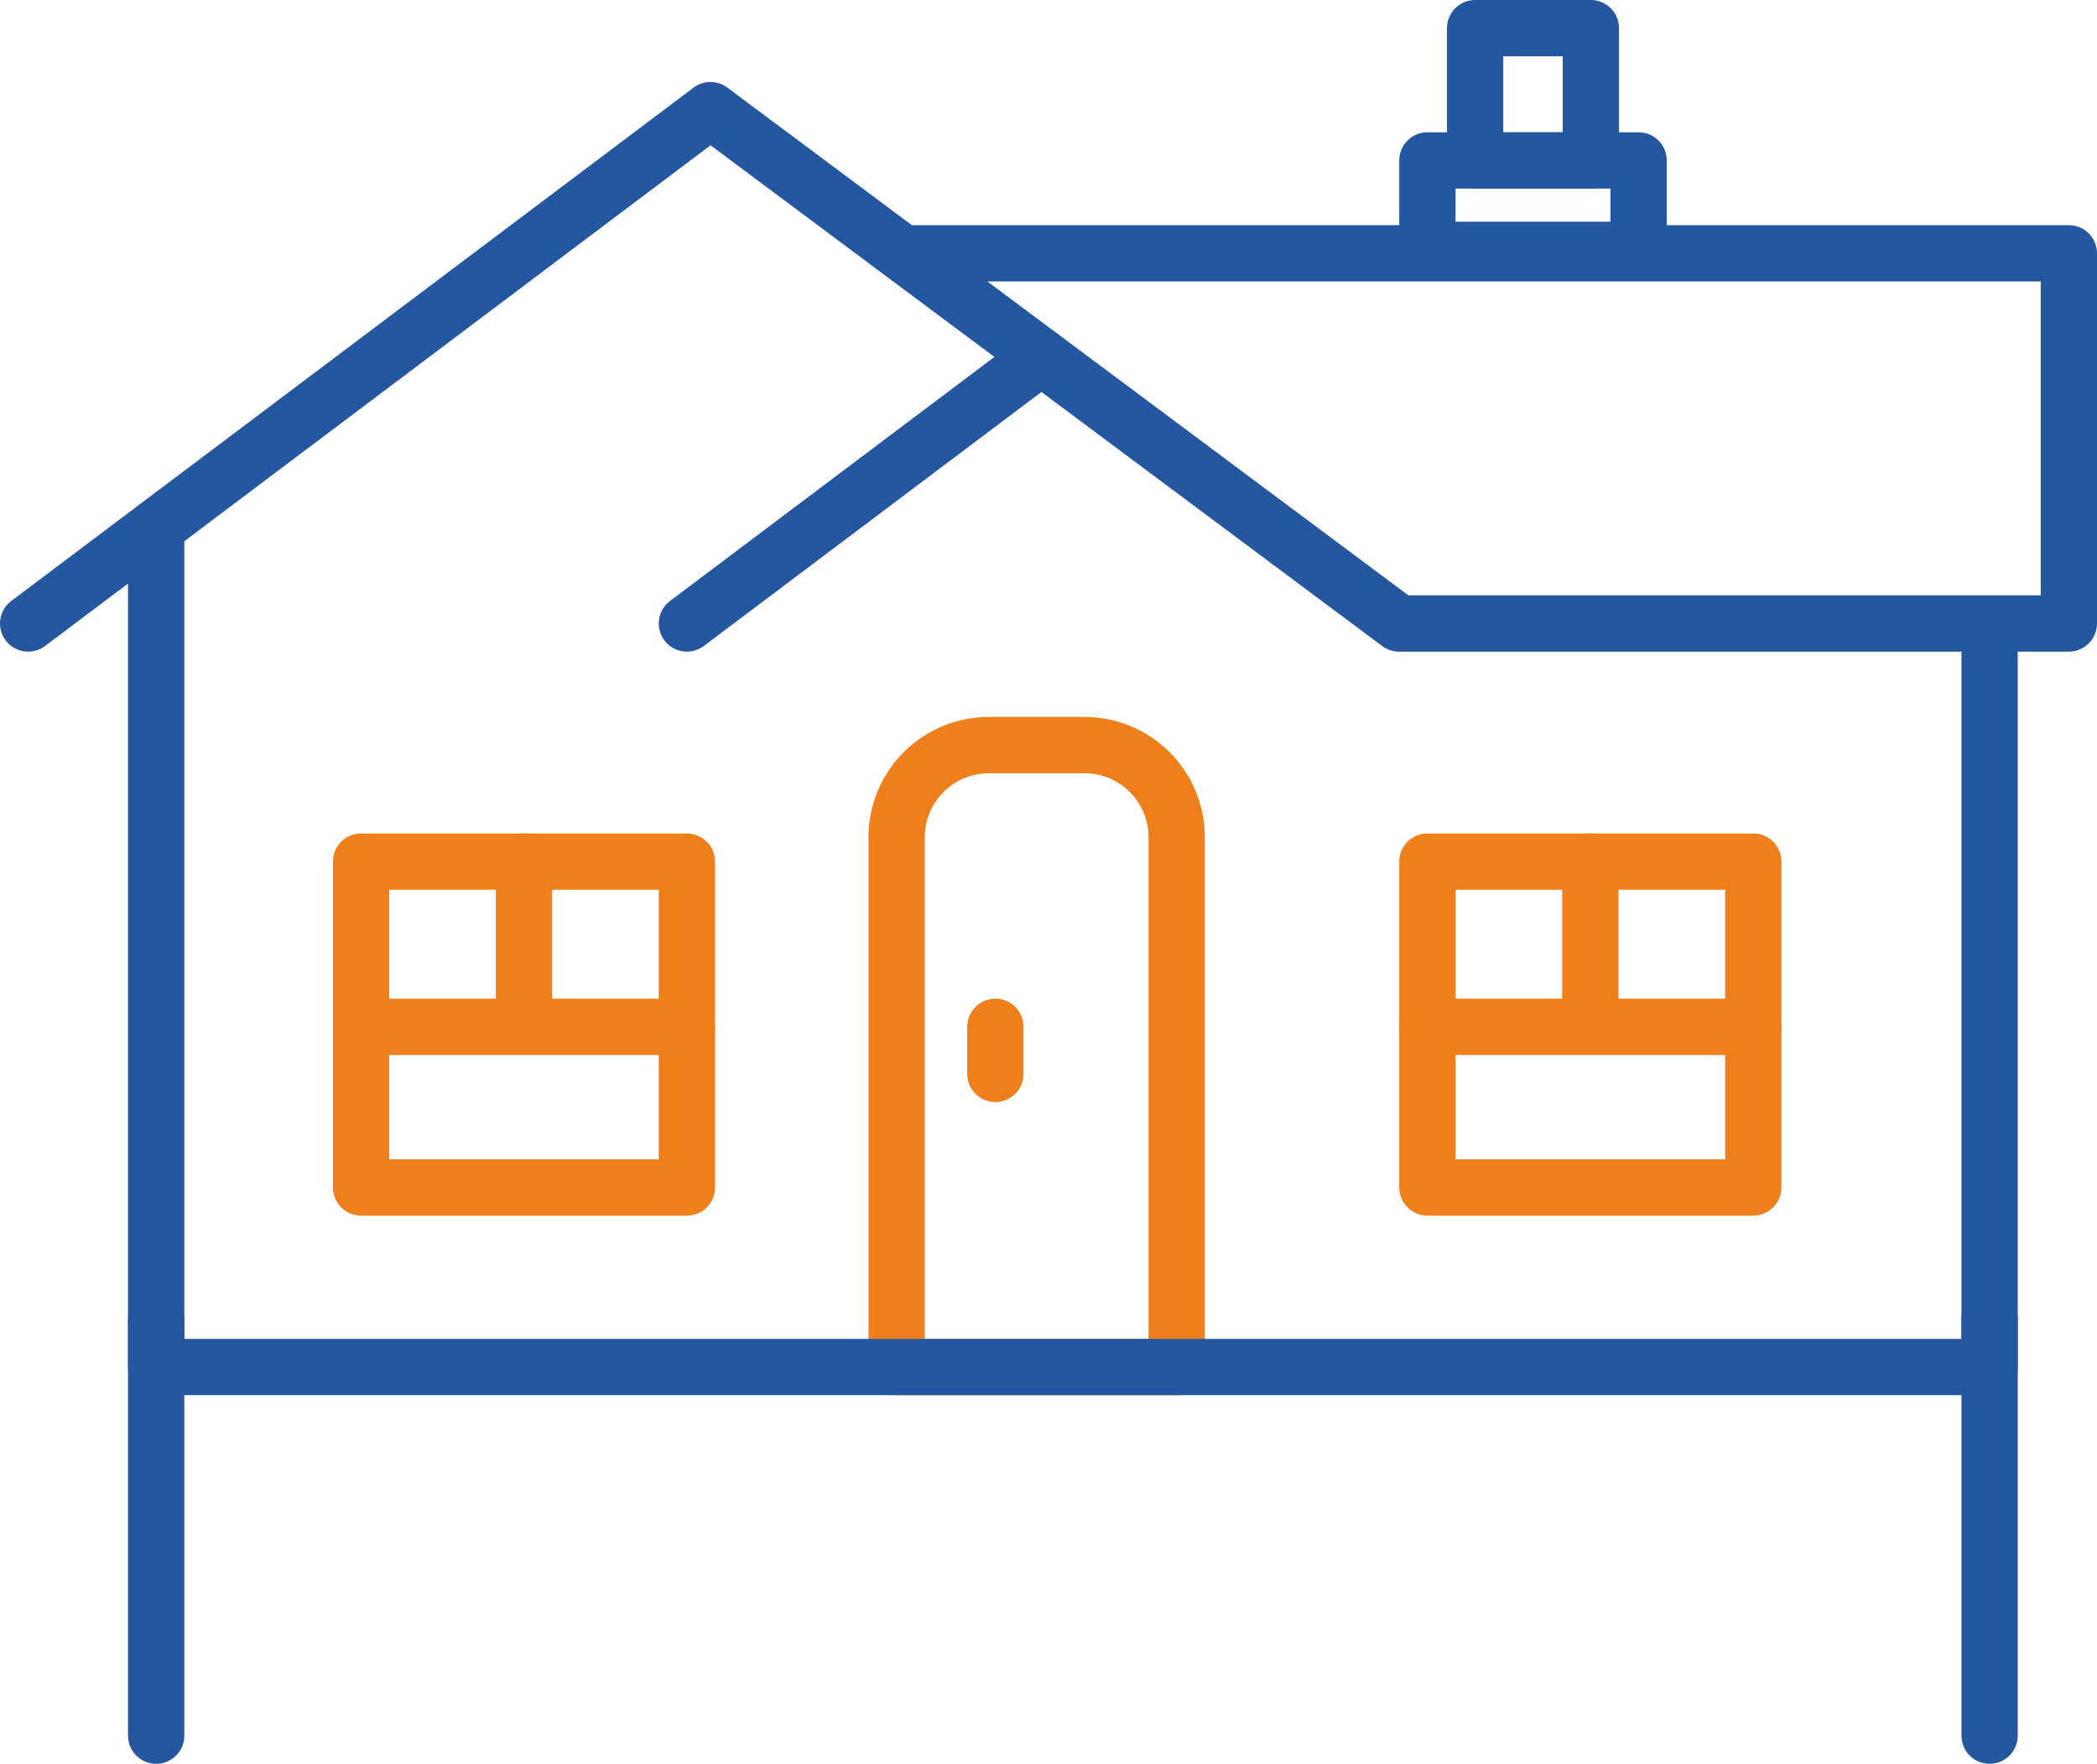
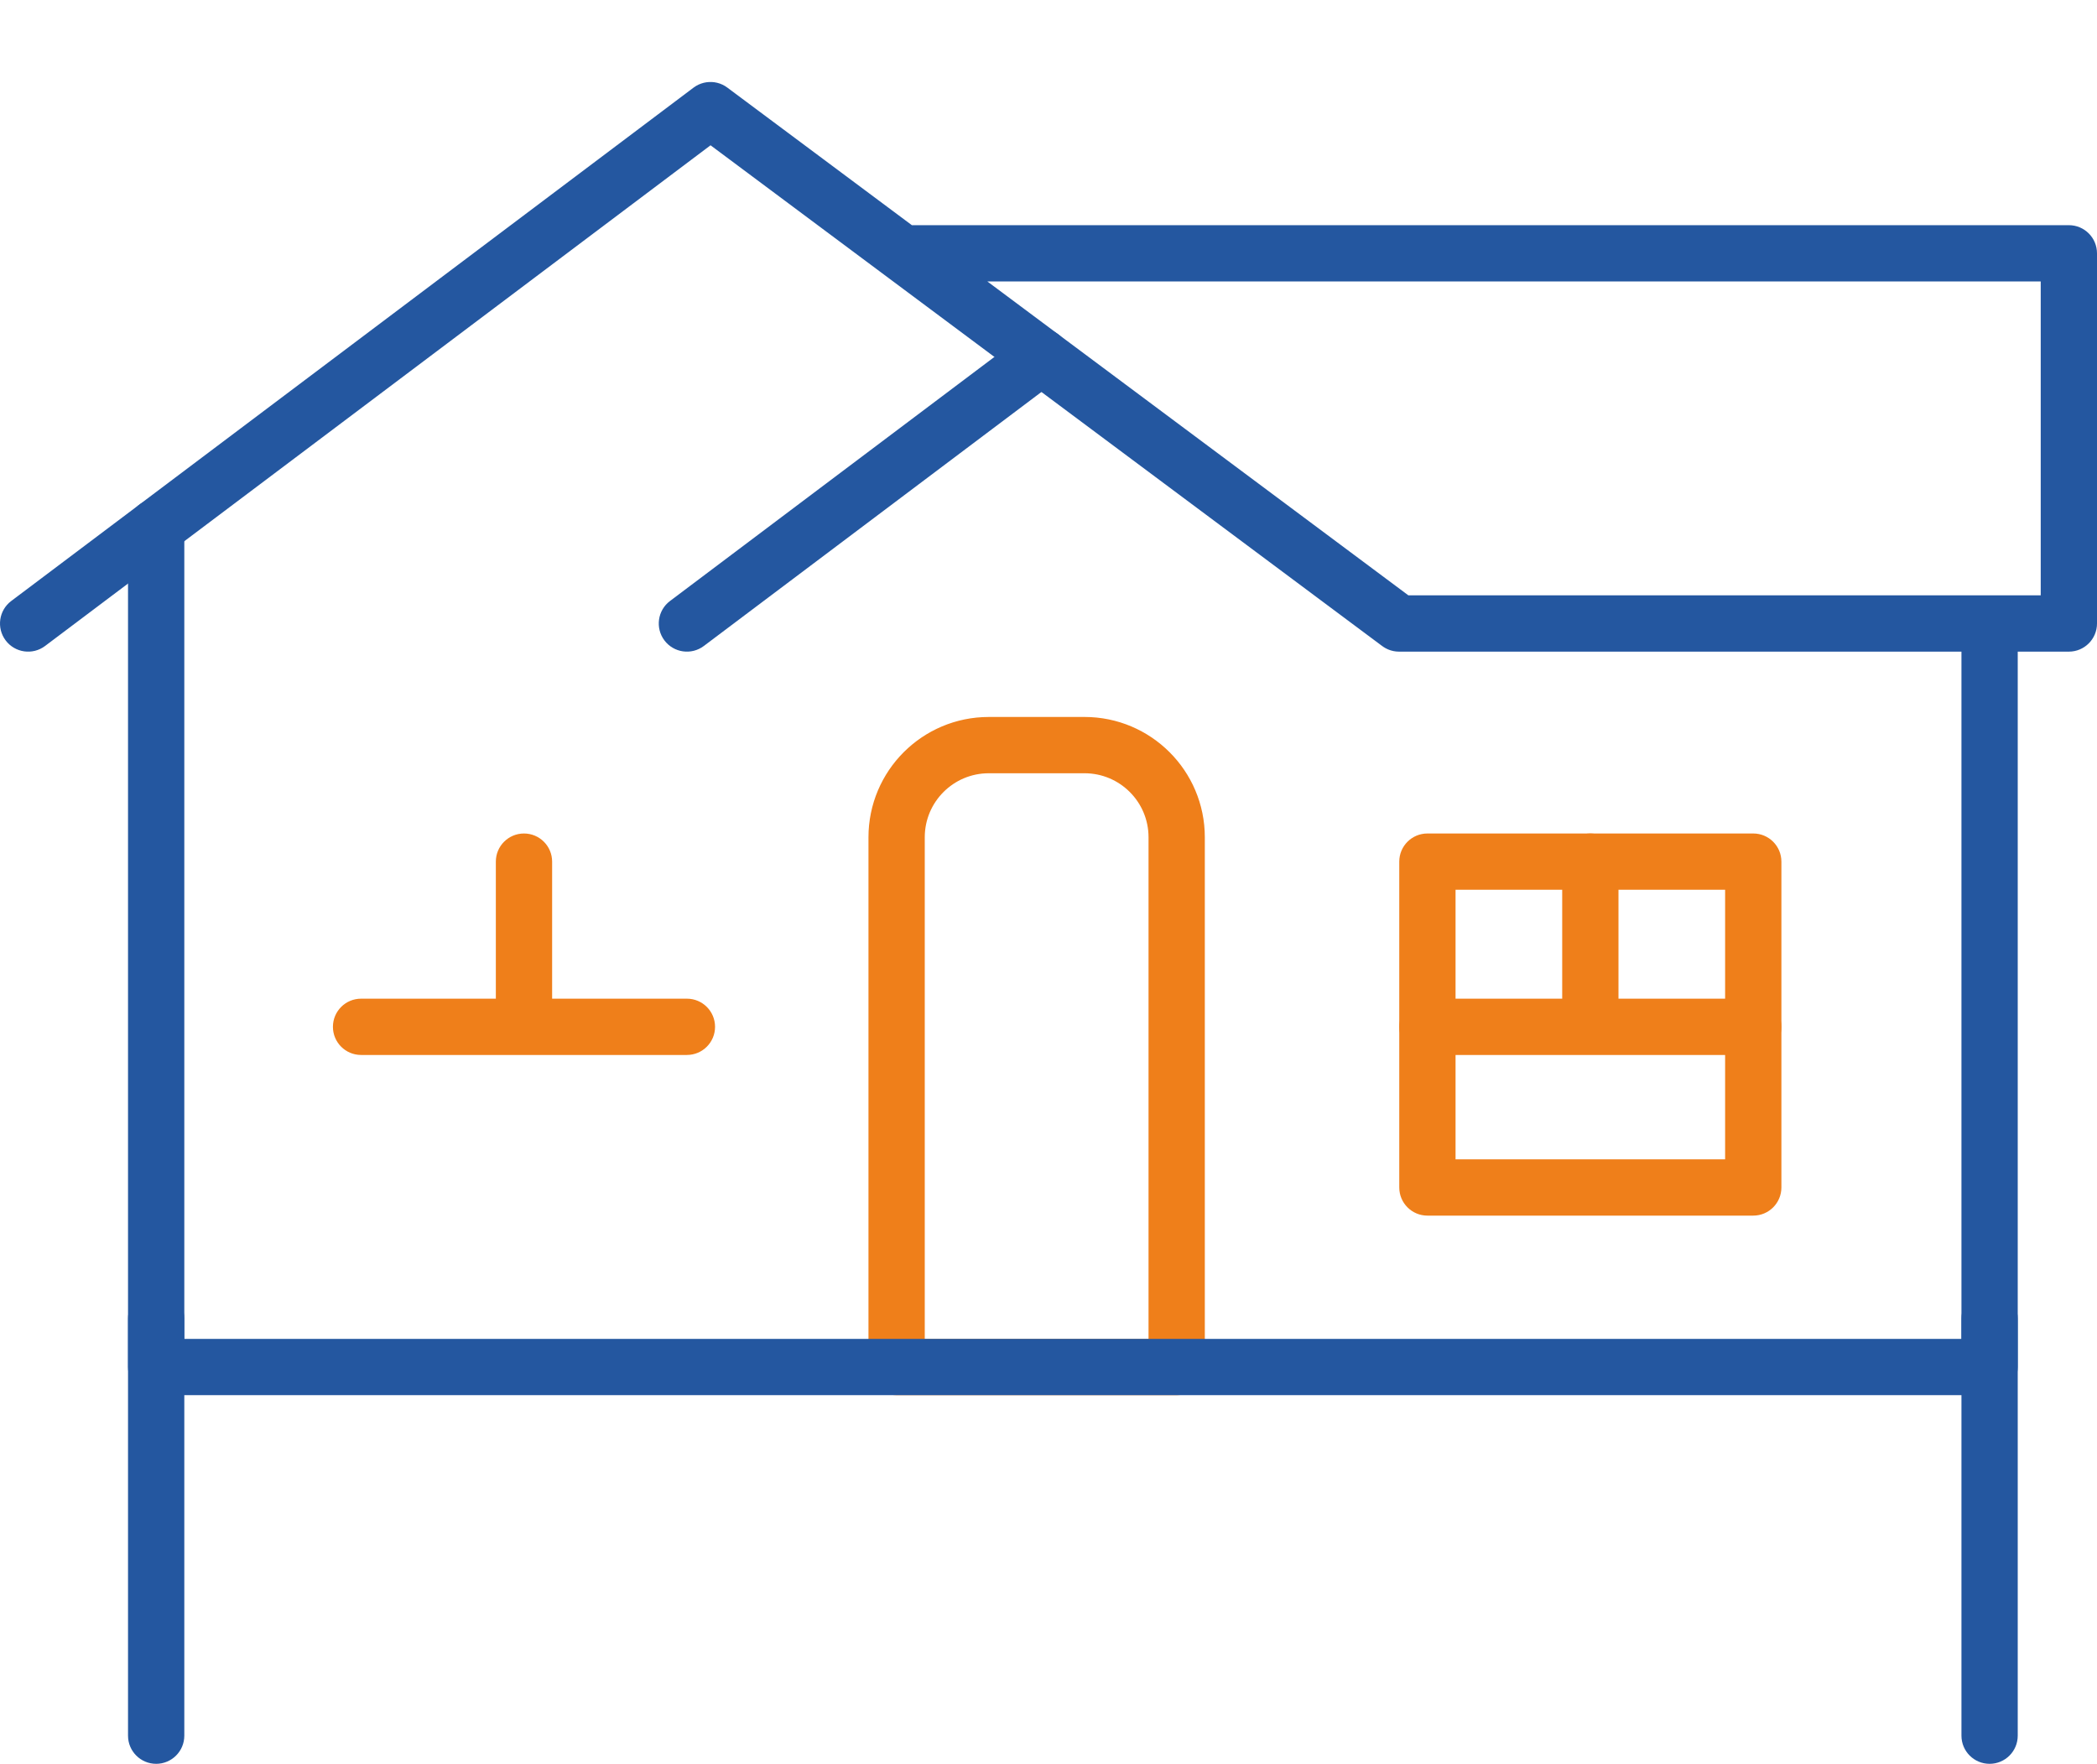
<svg xmlns="http://www.w3.org/2000/svg" xml:space="preserve" width="39.425mm" height="33.161mm" version="1.1" style="shape-rendering:geometricPrecision; text-rendering:geometricPrecision; image-rendering:optimizeQuality; fill-rule:evenodd; clip-rule:evenodd" viewBox="0 0 705250 593194">
  <defs>
    <style type="text/css">
   
    .fil1 {fill:#EF7F1A;fill-rule:nonzero}
    .fil0 {fill:#2457A0;fill-rule:nonzero}
   
  </style>
  </defs>
  <g id="Warstwa_x0020_1">
    <g>
      <path class="fil0" d="M344533 112439c4176,-3141 10112,-2304 13253,1873 3141,4177 2304,10112 -1873,13253l-11380 -15126zm-119205 89685l119205 -89685 11380 15126 -119204 89685 -11381 -15126zm11381 15126c-4177,3141 -10112,2304 -13254,-1873 -3141,-4177 -2304,-10112 1873,-13253l11381 15126z" />
    </g>
    <g>
      <path class="fil0" d="M303536 94656c-5227,0 -9465,-4238 -9465,-9465 0,-5227 4238,-9464 9465,-9464l0 18929zm392250 0l-392250 0 0 -18929 392250 0 9464 9464 -9464 9465zm0 -18929c5227,0 9464,4237 9464,9464 0,5227 -4237,9465 -9464,9465l0 -18929zm-9465 133960l0 -124496 18929 0 0 124496 -9464 9465 -9465 -9465zm18929 0c0,5227 -4237,9465 -9464,9465 -5227,0 -9465,-4238 -9465,-9465l18929 0zm-234732 -9465l225268 0 0 18930 -225268 0 -5658 -1877 5658 -17053zm0 18930c-5227,0 -9465,-4238 -9465,-9465 0,-5227 4238,-9465 9465,-9465l0 18930zm-225920 -189706l231578 172653 -11316 15176 -231578 -172653 -33 -15151 11349 -25zm-11316 15176c-4190,-3123 -5054,-9056 -1931,-13246 3124,-4189 9057,-5053 13247,-1930l-11316 15176zm-229508 157502l229475 -172653 11381 15126 -229475 172653 -11381 -15126zm11381 15126c-4177,3141 -10112,2304 -13253,-1873 -3142,-4177 -2304,-10112 1872,-13253l11381 15126z" />
    </g>
    <g>
-       <path class="fil0" d="M551085 93500l-71029 0 0 -18929 71029 0 9465 9465 -9465 9464zm0 -18929c5227,0 9465,4238 9465,9465 0,5227 -4238,9464 -9465,9464l0 -18929zm9465 -20620l0 30085 -18929 0 0 -30085 9464 -9465 9465 9465zm-18929 0c0,-5227 4237,-9465 9464,-9465 5227,0 9465,4238 9465,9465l-18929 0zm-61565 -9465l71029 0 0 18930 -71029 0 -9465 -9465 9465 -9465zm0 18930c-5227,0 -9465,-4238 -9465,-9465 0,-5227 4238,-9465 9465,-9465l0 18930zm-9465 20620l0 -30085 18930 0 0 30085 -9465 9464 -9465 -9464zm18930 0c0,5227 -4238,9464 -9465,9464 -5227,0 -9465,-4237 -9465,-9464l18930 0z" />
-     </g>
+       </g>
    <g>
-       <path class="fil0" d="M535036 63418l-38932 0 0 -18930 38932 0 9465 9465 -9465 9465zm0 -18930c5227,0 9465,4238 9465,9465 0,5227 -4238,9465 -9465,9465l0 -18930zm9465 -35023l0 44488 -18930 0 0 -44488 9465 -9465 9465 9465zm-18930 0c0,-5227 4238,-9465 9465,-9465 5227,0 9465,4238 9465,9465l-18930 0zm-29467 -9465l38932 0 0 18929 -38932 0 -9465 -9464 9465 -9465zm0 18929c-5227,0 -9465,-4237 -9465,-9464 0,-5227 4238,-9465 9465,-9465l0 18929zm-9465 35024l0 -44488 18929 0 0 44488 -9464 9465 -9465 -9465zm18929 0c0,5227 -4237,9465 -9464,9465 -5227,0 -9465,-4238 -9465,-9465l18929 0z" />
-     </g>
+       </g>
    <g>
      <path class="fil1" d="M332538 241122l32198 0 0 18929 -32198 0 0 0 0 -18929zm0 18929c-5227,0 -9464,-4237 -9464,-9464 0,-5227 4237,-9465 9464,-9465l0 18929zm-21530 21533l-18929 0 0 0 51 -2070 156 -2054 258 -2028 354 -1986 452 -1966 548 -1925 635 -1880 726 -1840 812 -1800 895 -1744 975 -1696 1053 -1644 1125 -1581 1201 -1530 1270 -1465 1334 -1400 1410 -1344 1463 -1266 1524 -1200 1590 -1129 1639 -1052 1698 -975 1747 -894 1789 -809 1841 -728 1885 -637 1925 -547 1966 -453 1986 -354 2028 -258 2054 -155 2069 -52 0 18929 -1121 31 -1095 80 -1073 140 -1066 189 -1036 238 -1016 290 -995 336 -975 385 -959 433 -924 472 -897 517 -876 562 -843 599 -815 642 -787 680 -745 710 -715 753 -680 782 -638 814 -603 848 -560 871 -517 902 -476 928 -429 948 -383 975 -338 1000 -290 1016 -238 1036 -190 1066 -139 1073 -81 1095 -30 1122 0 0zm0 0c0,5226 -4238,9464 -9465,9464 -5227,0 -9464,-4238 -9464,-9464l18929 0zm-18929 178162l0 -178162 18929 0 0 178162 -9465 9464 -9464 -9464zm18929 0c0,5227 -4238,9464 -9465,9464 -5227,0 -9464,-4237 -9464,-9464l18929 0zm84724 9464l-94189 0 0 -18929 94189 0 9465 9465 -9465 9464zm0 -18929c5227,0 9465,4238 9465,9465 0,5227 -4238,9464 -9465,9464l0 -18929zm9465 -168697l0 178162 -18929 0 0 -178162 0 0 18929 0zm-18929 0c0,-5227 4237,-9465 9464,-9465 5227,0 9465,4238 9465,9465l-18929 0zm-21532 -21533l0 -18929 0 0 2069 52 2052 155 2029 258 1985 354 1966 453 1925 547 1885 637 1843 728 1789 810 1742 891 1699 977 1644 1054 1585 1127 1524 1198 1465 1268 1410 1344 1334 1400 1267 1462 1204 1529 1127 1585 1053 1644 975 1696 895 1744 812 1800 724 1835 639 1885 545 1925 453 1961 356 1991 258 2028 155 2054 52 2070 -18929 0 -31 -1122 -80 -1095 -140 -1073 -188 -1061 -241 -1041 -288 -1016 -338 -995 -385 -980 -429 -948 -476 -928 -517 -902 -560 -871 -601 -844 -638 -814 -684 -786 -715 -753 -744 -710 -786 -678 -819 -644 -844 -601 -871 -560 -898 -515 -931 -476 -955 -431 -973 -385 -995 -336 -1016 -290 -1035 -238 -1067 -189 -1073 -140 -1096 -80 -1118 -31 0 0zm0 0c-5227,0 -9465,-4237 -9465,-9464 0,-5227 4238,-9465 9465,-9465l0 18929z" />
    </g>
    <g>
      <path class="fil0" d="M43055 443424c0,-5226 4238,-9464 9465,-9464 5227,0 9465,4238 9465,9464l-18930 0zm0 140306l0 -140306 18930 0 0 140306 -18930 0zm18930 0c0,5227 -4238,9464 -9465,9464 -5227,0 -9465,-4237 -9465,-9464l18930 0z" />
    </g>
    <g>
      <path class="fil0" d="M659662 443424c0,-5226 4238,-9464 9465,-9464 5227,0 9464,4238 9464,9464l-18929 0zm0 140306l0 -140306 18929 0 0 140306 -18929 0zm18929 0c0,5227 -4237,9464 -9464,9464 -5227,0 -9465,-4237 -9465,-9464l18929 0z" />
    </g>
    <g>
      <path class="fil1" d="M589645 408827l-109589 0 0 -18930 109589 0 9465 9465 -9465 9465zm0 -18930c5227,0 9465,4238 9465,9465 0,5227 -4238,9465 -9465,9465l0 -18930zm9465 -100122l0 109587 -18929 0 0 -109587 9464 -9465 9465 9465zm-18929 0c0,-5227 4237,-9465 9464,-9465 5227,0 9465,4238 9465,9465l-18929 0zm-100125 -9465l109589 0 0 18929 -109589 0 -9465 -9464 9465 -9465zm0 18929c-5227,0 -9465,-4237 -9465,-9464 0,-5227 4238,-9465 9465,-9465l0 18929zm-9465 100123l0 -109587 18930 0 0 109587 -9465 9465 -9465 -9465zm18930 0c0,5227 -4238,9465 -9465,9465 -5227,0 -9465,-4238 -9465,-9465l18930 0z" />
    </g>
    <g>
-       <path class="fil1" d="M325292 345332c0,-5227 4238,-9465 9465,-9465 5227,0 9464,4238 9464,9465l-18929 0zm0 15840l0 -15840 18929 0 0 15840 -18929 0zm18929 0c0,5227 -4237,9465 -9464,9465 -5227,0 -9465,-4238 -9465,-9465l18929 0z" />
-     </g>
+       </g>
    <g>
      <path class="fil1" d="M544318 344566c0,5227 -4238,9465 -9465,9465 -5227,0 -9464,-4238 -9464,-9465l18929 0zm0 -54790l0 54790 -18929 0 0 -54790 18929 0zm-18929 0c0,-5227 4237,-9464 9464,-9464 5227,0 9465,4237 9465,9464l-18929 0z" />
    </g>
    <g>
      <path class="fil1" d="M480056 354797c-5227,0 -9465,-4238 -9465,-9465 0,-5227 4238,-9465 9465,-9465l0 18930zm109593 0l-109593 0 0 -18930 109593 0 0 18930zm0 -18930c5227,0 9465,4238 9465,9465 0,5227 -4238,9465 -9465,9465l0 -18930z" />
    </g>
    <g>
-       <path class="fil1" d="M231019 408827l-109588 0 0 -18930 109588 0 9464 9465 -9464 9465zm0 -18930c5227,0 9464,4238 9464,9465 0,5227 -4237,9465 -9464,9465l0 -18930zm9464 -100122l0 109587 -18929 0 0 -109587 9465 -9465 9464 9465zm-18929 0c0,-5227 4238,-9465 9465,-9465 5227,0 9464,4238 9464,9465l-18929 0zm-100123 -9465l109588 0 0 18929 -109588 0 -9464 -9464 9464 -9465zm0 18929c-5227,0 -9464,-4237 -9464,-9464 0,-5227 4237,-9465 9464,-9465l0 18929zm-9464 100123l0 -109587 18929 0 0 109587 -9465 9465 -9464 -9465zm18929 0c0,5227 -4238,9465 -9465,9465 -5227,0 -9464,-4238 -9464,-9465l18929 0z" />
-     </g>
+       </g>
    <g>
      <path class="fil1" d="M185688 344566c0,5227 -4238,9465 -9465,9465 -5227,0 -9465,-4238 -9465,-9465l18930 0zm0 -54790l0 54790 -18930 0 0 -54790 18930 0zm-18930 0c0,-5227 4238,-9464 9465,-9464 5227,0 9465,4237 9465,9464l-18930 0z" />
    </g>
    <g>
      <path class="fil1" d="M121431 354797c-5227,0 -9464,-4238 -9464,-9465 0,-5227 4237,-9465 9464,-9465l0 18930zm109588 0l-109588 0 0 -18930 109588 0 0 18930zm0 -18930c5227,0 9464,4238 9464,9465 0,5227 -4237,9465 -9464,9465l0 -18930z" />
    </g>
    <g>
      <path class="fil0" d="M43055 177300c0,-5227 4238,-9465 9465,-9465 5227,0 9465,4238 9465,9465l-18930 0zm0 282446l0 -282446 18930 0 0 282446 -9465 9464 -9465 -9464zm18930 0c0,5227 -4238,9464 -9465,9464 -5227,0 -9465,-4237 -9465,-9464l18930 0zm607142 9464l-616607 0 0 -18929 616607 0 9464 9465 -9464 9464zm0 -18929c5227,0 9464,4238 9464,9465 0,5227 -4237,9464 -9464,9464l0 -18929zm9464 -238605l0 248070 -18929 0 0 -248070 18929 0zm-18929 0c0,-5227 4238,-9465 9465,-9465 5227,0 9464,4238 9464,9465l-18929 0z" />
    </g>
  </g>
</svg>